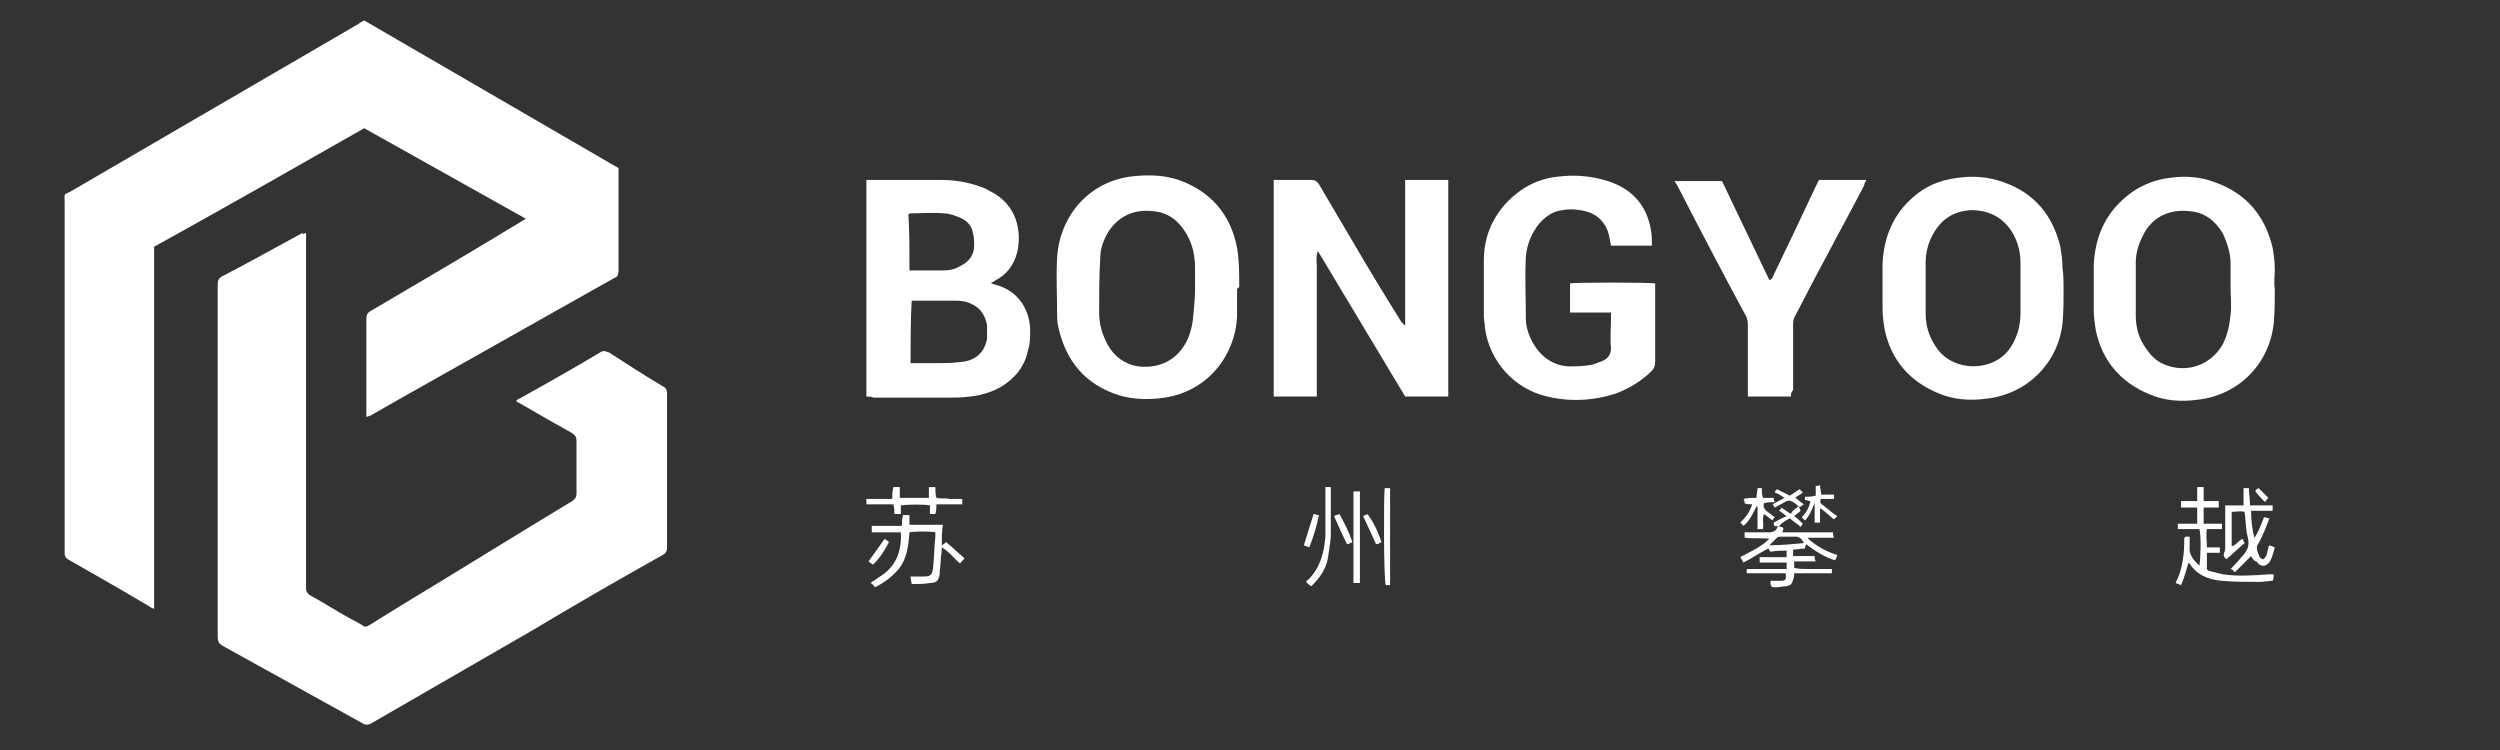
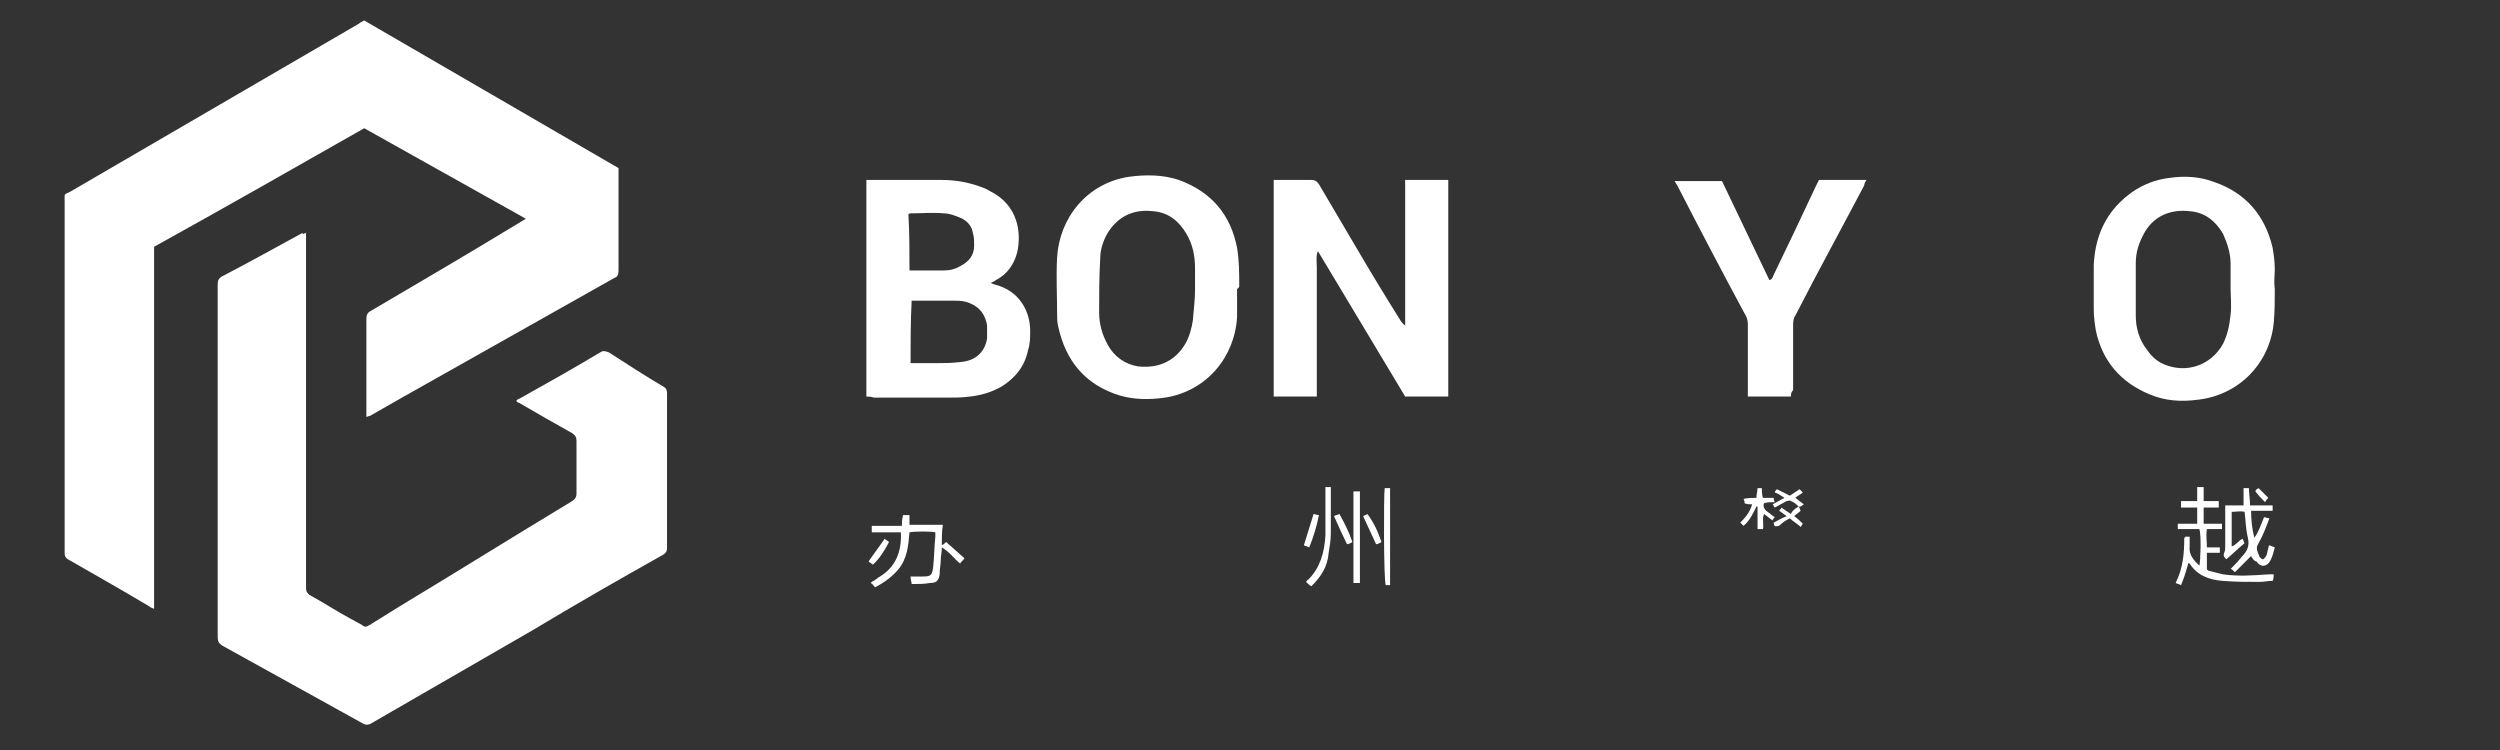
<svg xmlns="http://www.w3.org/2000/svg" version="1.1" id="图层_1" x="0px" y="0px" viewBox="0 0 232 69.6" style="enable-background:new 0 0 232 69.6;" xml:space="preserve">
  <rect x="0" y="0" width="232" height="69.6" fill="#333333" stroke="none" />
  <style type="text/css">
	.st0{fill:#FFFFFF;}
</style>
  <path class="st0" d="M14.3,56.5c-0.2-0.1-0.3-0.1-0.4-0.2c-2.5-1.5-5-2.9-7.6-4.4c-0.3-0.2-0.3-0.4-0.3-0.6c0-4.5,0-9.1,0-13.6  c0-6.3,0-12.7,0-19c0-0.8-0.1-0.6,0.5-0.9c8.9-5.2,17.9-10.4,26.8-15.6c0.1-0.1,0.3-0.2,0.5-0.3c7.9,4.6,15.7,9.1,23.6,13.7  c0,0.2,0,0.3,0,0.5c0,3,0,6,0,9c0,0.4-0.1,0.6-0.4,0.7c-6.6,3.7-13.1,7.4-19.7,11.1c-0.9,0.5-1.9,1.1-2.8,1.6  c-0.1,0.1-0.3,0.1-0.5,0.2c0-0.2,0-0.4,0-0.5c0-2.9,0-5.7,0-8.6c0-0.4,0.1-0.6,0.5-0.8c4.6-2.7,9.2-5.4,13.8-8.2  c0.2-0.1,0.3-0.2,0.5-0.3c-5-2.8-10-5.6-15-8.4c-6.5,3.7-13,7.4-19.5,11C14.3,34.2,14.3,45.3,14.3,56.5z" />
  <path class="st0" d="M28.4,21.6c0,0.3,0,0.5,0,0.7c0,10.6,0,21.3,0,31.9c0,0.1,0,0.3,0,0.4c0,0.3,0.1,0.4,0.3,0.6  c1.3,0.7,2.5,1.5,3.8,2.2c0.4,0.2,0.7,0.4,1.1,0.6c0.2,0.2,0.4,0.2,0.7,0c1-0.6,1.9-1.2,2.9-1.8c5.3-3.2,10.6-6.5,15.9-9.7  c0.3-0.2,0.4-0.4,0.4-0.7c0-1.6,0-3.3,0-4.9c0-0.3-0.1-0.5-0.4-0.7c-1.6-0.9-3.2-1.8-4.9-2.8c-0.1,0-0.2-0.1-0.3-0.2  c0.1-0.1,0.2-0.2,0.3-0.2c2.5-1.4,5-2.8,7.5-4.3c0.3-0.2,0.5-0.1,0.8,0c1.7,1.1,3.4,2.2,5.1,3.2c0.2,0.1,0.3,0.3,0.3,0.6  c0,4.8,0,9.6,0,14.4c0,0.3-0.2,0.5-0.4,0.6c-4.1,2.3-8.1,4.6-12.1,7c-5,2.9-9.9,5.7-14.9,8.6c-0.3,0.2-0.6,0.2-0.9,0  c-4.3-2.4-8.7-4.8-13-7.2c-0.3-0.2-0.4-0.4-0.4-0.8c0-10.9,0-21.8,0-32.7c0-0.4,0.1-0.6,0.5-0.8c2.5-1.3,5-2.7,7.4-4  C28,21.8,28.2,21.7,28.4,21.6z" />
  <path class="st0" d="M130.4,30.2c0-4.5,0-8.9,0-13.5c1.4,0,2.7,0,4,0c0,6.7,0,13.3,0,20.1c-1.3,0-2.6,0-4,0c-2.7-4.5-5.4-9-8.1-13.5  c-0.2,0.5-0.1,1-0.1,1.5c0,0.5,0,1,0,1.5c0,0.5,0,1,0,1.5c0,0.5,0,1,0,1.5c0,0.5,0,1,0,1.5c0,0.5,0,1,0,1.5c0,0.5,0,1,0,1.5  c0,0.5,0,1,0,1.5c0,0.5,0,1,0,1.5c-1.4,0-2.7,0-4,0c0-6.7,0-13.4,0-20.1c0.2,0,0.3,0,0.4,0c1,0,2.1,0,3.1,0c0.3,0,0.5,0.1,0.7,0.4  c1.1,1.9,2.2,3.7,3.3,5.6c1.4,2.4,2.8,4.7,4.3,7.1C130.1,29.9,130.2,30.1,130.4,30.2C130.3,30.2,130.3,30.2,130.4,30.2z" />
  <path class="st0" d="M80.4,36.8c0-6.7,0-13.4,0-20.1c0.1,0,0.3,0,0.4,0c2.2,0,4.4,0,6.6,0c1.2,0,2.4,0.2,3.5,0.6  c0.3,0.1,0.6,0.2,0.9,0.4c2.7,1.3,3,3.9,2.6,5.7c-0.3,1.2-1,2.1-2,2.6c-0.1,0.1-0.3,0.2-0.4,0.2c0,0,0,0,0,0.1  c0.1,0,0.2,0.1,0.3,0.1c2.4,0.6,3.3,2.6,3.3,4.3c0,0.6,0,1.2-0.2,1.8c-0.3,1.5-1.2,2.6-2.5,3.4c-0.9,0.5-1.9,0.8-2.9,0.9  c-0.7,0.1-1.4,0.1-2.1,0.1c-2.3,0-4.6,0-6.8,0C80.8,36.8,80.7,36.8,80.4,36.8z M84.5,33.7c0.2,0,0.3,0,0.5,0c0.6,0,1.1,0,1.7,0  c0.8,0,1.6,0,2.4-0.1c1.4-0.1,2.3-0.9,2.5-2.2c0-0.4,0-0.8,0-1.2c-0.2-1.2-0.9-1.9-2-2.2c-0.4-0.1-0.8-0.1-1.2-0.1  c-1.1,0-2.3,0-3.4,0c-0.1,0-0.3,0-0.4,0C84.5,29.9,84.5,31.8,84.5,33.7z M84.4,25.1c0.1,0,0.1,0,0.2,0c1,0,2,0,2.9,0  c0.6,0,1.1-0.1,1.6-0.4c0.8-0.4,1.3-1,1.3-1.9c0-0.4,0-0.8-0.1-1.1c-0.1-0.7-0.5-1.2-1.2-1.5c-0.5-0.2-1-0.4-1.5-0.4  c-1-0.1-2.1,0-3.1,0c-0.1,0-0.1,0-0.2,0.1C84.4,21.6,84.4,23.3,84.4,25.1z" />
-   <path class="st0" d="M191.5,26.8c0,1.1,0,2.1-0.1,3.2c-0.4,3.7-3.3,6.6-7.1,7c-1.5,0.2-3,0.1-4.4-0.5c-2.7-1.1-4.4-3.1-5-5.9  c-0.1-0.6-0.2-1.3-0.2-2c0-1.4,0-2.8,0-4.1c0.1-2.2,0.8-4.2,2.4-5.8c1.3-1.3,2.8-2,4.6-2.2c1.4-0.2,2.8-0.1,4.2,0.4  c2.9,1,4.6,3.1,5.3,6c0.1,0.6,0.2,1.3,0.2,2C191.5,25.5,191.5,26.2,191.5,26.8C191.5,26.8,191.5,26.8,191.5,26.8z M178.7,26.7  C178.7,26.7,178.7,26.7,178.7,26.7c0,0.8,0,1.6,0,2.4c0,1.1,0.3,2.1,0.9,3c1.5,2.5,5.5,2.5,7,0.1c0.6-0.9,0.9-2,0.9-3.1  c0-1.6,0-3.2,0-4.8c0-1-0.3-2-0.8-2.8c-0.9-1.4-2.2-2-3.8-2c-1.6,0.1-2.7,0.8-3.5,2.2c-0.5,0.9-0.7,1.8-0.7,2.7  C178.7,25.2,178.7,26,178.7,26.7z" />
  <path class="st0" d="M211.1,26.8c0,1.1,0,2.1-0.1,3.2c-0.4,3.8-3.3,6.7-7.1,7.1c-1.5,0.2-3,0.1-4.4-0.5c-2.7-1.1-4.4-3.1-5-5.9  c-0.1-0.6-0.2-1.3-0.2-2c0-1.4,0-2.8,0-4.1c0.1-2.2,0.8-4.2,2.4-5.8c1.3-1.3,2.9-2.1,4.7-2.3c1.4-0.2,2.8-0.1,4.1,0.4  c2.9,1,4.7,3.1,5.4,6.1c0.1,0.6,0.2,1.3,0.2,2C211.1,25.5,211,26.1,211.1,26.8C211.1,26.8,211.1,26.8,211.1,26.8z M207,26.8  c0-0.8,0-1.5,0-2.3c0-1-0.3-1.9-0.7-2.8c-0.7-1.2-1.7-2-3.1-2.1c-1.7-0.2-3.3,0.4-4.2,2c-0.5,0.9-0.8,1.8-0.8,2.8c0,1.6,0,3.2,0,4.9  c0,1.1,0.3,2.2,1,3.1c0.4,0.6,0.9,1.1,1.6,1.4c2.1,0.9,4.4,0.1,5.5-1.9c0.4-0.8,0.6-1.7,0.7-2.7C207.1,28.3,207,27.5,207,26.8z" />
  <path class="st0" d="M114.8,26.8c0,0.9,0,1.8,0,2.6c-0.2,3.7-2.8,6.9-6.7,7.5c-1.4,0.2-2.8,0.2-4.2-0.2c-3.2-1-5-3.2-5.7-6.4  c-0.1-0.4-0.1-0.8-0.1-1.2c0-1.7-0.1-3.4,0-5.2c0.2-3.6,2.7-6.9,6.7-7.5c1.5-0.2,3.1-0.2,4.6,0.3c3,1.1,4.8,3.2,5.4,6.3  c0.2,1.2,0.2,2.4,0.2,3.6C114.9,26.8,114.8,26.8,114.8,26.8z M110.9,26.8C110.9,26.8,110.9,26.8,110.9,26.8c0-0.6,0-1.3,0-1.9  c0-1.1-0.2-2.2-0.8-3.2c-0.7-1.2-1.7-2-3.1-2.1c-1.7-0.2-3.2,0.4-4.2,2c-0.4,0.7-0.7,1.5-0.7,2.4c-0.1,1.7-0.1,3.3-0.1,5  c0,1.1,0.3,2.1,0.8,3c0.6,1.1,1.6,1.8,2.8,2c1.8,0.2,3.4-0.4,4.4-2.1c0.4-0.7,0.6-1.5,0.7-2.2C110.8,28.6,110.9,27.7,110.9,26.8z" />
-   <path class="st0" d="M153.3,22.8c-1.3,0-2.6,0-3.8,0c0-0.2-0.1-0.3-0.1-0.5c-0.2-1.6-1.2-2.6-2.8-2.8c-0.5-0.1-1.1-0.1-1.6,0  c-0.9,0.1-1.6,0.6-2.2,1.3c-0.7,0.9-1.1,1.9-1.2,3c-0.1,1.9,0,3.9,0,5.8c0,0.8,0.3,1.6,0.7,2.3c0.7,1.2,1.8,2,3.2,2.1  c0.8,0,1.6,0,2.4-0.2c0.3-0.1,0.5-0.2,0.8-0.3c0.5-0.2,0.8-0.6,0.8-1.2c-0.1-0.9,0-1.8,0-2.7c0-0.2,0-0.4,0-0.6c-1.3,0-2.5,0-3.8,0  c0-0.9,0-1.8,0-2.7c0.4-0.1,7.3-0.1,7.9,0c0,0.2,0,0.3,0,0.5c0,2.3,0,4.5,0,6.8c0,0.3-0.1,0.6-0.3,0.8c-0.9,0.9-2,1.6-3.3,2.1  c-2.1,0.7-4.3,0.8-6.4,0.3c-3.1-0.7-5.4-3.3-5.8-6.4c0-0.4-0.1-0.7-0.1-1.1c0-1.7,0-3.4,0-5.1c0-2.1,0.7-3.9,2.2-5.5  c1.3-1.3,2.8-2.1,4.6-2.3c1.6-0.2,3.1-0.1,4.7,0.4c2.2,0.7,3.6,2.2,4,4.5C153.3,21.9,153.3,22.3,153.3,22.8z" />
  <path class="st0" d="M166.2,36.8c-1.4,0-2.6,0-4,0c0-0.2,0-0.4,0-0.5c0-2.1,0-4.1,0-6.2c0-0.4-0.1-0.7-0.3-1  c-2.1-3.9-4.2-7.9-6.2-11.8c-0.1-0.2-0.2-0.3-0.3-0.5c1.5,0,2.9,0,4.4,0c1.5,3.1,2.9,6.1,4.4,9.2c0.3-0.1,0.3-0.3,0.4-0.5  c1.3-2.7,2.6-5.4,3.9-8.2c0.1-0.2,0.2-0.4,0.3-0.6c1.4,0,2.9,0,4.4,0c-0.1,0.2-0.2,0.3-0.2,0.5c-2.1,4-4.3,8-6.4,12.1  c-0.2,0.3-0.2,0.6-0.2,1c0,2,0,4,0,5.9C166.2,36.4,166.2,36.6,166.2,36.8z" />
-   <path class="st0" d="M165,48.8c0.2,0.1,0.4,0.1,0.5,0.2c0,0.2-0.1,0.3-0.1,0.4c1.6,0,3.1,0,4.7,0c0,0.2,0,0.3,0.1,0.5  c-0.8,0-1.6,0-2.4,0c0,0,0,0.1,0,0.1c0.8,0.7,1.7,1.2,2.7,1.5c0,0.1-0.1,0.2-0.1,0.3c0,0.1-0.1,0.1-0.1,0.2c-1-0.3-1.9-0.9-2.7-1.5  c0,0.1-0.1,0.2-0.1,0.4c-0.3,0-0.7,0.1-1.1,0.1c0,0.2,0,0.4,0,0.6c0.7,0,1.3,0,2,0c0,0.2,0,0.3,0.1,0.5c-0.7,0-1.3,0-2,0  c0,0.1,0,0.2,0,0.3c0,0.1,0,0.2,0,0.3c0.4,0.1,0.8,0.1,1.2,0.1c0.4,0,0.8,0,1.1,0c0.4,0,0.8,0,1.2,0c0,0.1,0,0.3,0,0.4  c-1.2,0-2.3,0-3.5,0c0,0.3,0,0.4-0.1,0.6c-0.1,0.4-0.2,0.5-0.6,0.6c-0.3,0-0.7,0.1-1,0.1c-0.4,0-0.5,0-0.5-0.6c0.3,0,0.6,0,0.9,0  c0.5,0,0.6-0.1,0.5-0.7c-0.6,0-1.2,0-1.8,0c-0.6,0-1.2,0-1.8,0c0-0.1,0-0.2,0-0.4c1.2,0,2.4,0,3.7,0c0-0.2,0-0.4,0-0.6  c-0.9,0-1.7,0-2.5,0c0-0.2,0-0.3,0-0.5c0.8,0,1.6,0,2.5,0c0-0.2,0-0.4,0-0.6c-0.5,0-1,0-1.5,0.1c-0.1-0.1-0.1-0.2-0.2-0.3  c-0.8,0.4-1.5,0.9-2.3,1.3c-0.1-0.2-0.2-0.3-0.3-0.5c0.9-0.5,1.9-0.9,2.7-1.7c-0.8-0.1-1.5,0-2.3-0.1c0-0.1,0-0.3,0-0.5  c0.5,0,1,0,1.4,0c0.3,0,0.7,0,1,0C164.7,49.3,164.8,49.3,165,48.8C165,48.7,165,48.8,165,48.8z M167.4,50.4  c-0.2-0.4-0.4-0.6-0.8-0.6c-0.4,0-0.9,0-1.3,0c-0.1,0-0.3,0-0.4,0.1c-0.2,0.2-0.4,0.4-0.7,0.7C165.3,50.6,166.3,50.5,167.4,50.4z" />
  <path class="st0" d="M206.2,48.6c0,0.2,0,0.3,0,0.5c-0.5,0-0.9,0-1.4,0c-0.1,0.6,0,1.1,0,1.7c0.4,0,0.8,0,1.2,0c0,0.2,0,0.3,0,0.5  c-0.4,0-0.8,0-1.2,0c0,0.5,0,1.1,0,1.5c0,0.1,0.2,0.2,0.3,0.2c0.4,0.1,0.8,0.2,1.2,0.3c1.4,0.2,2.8,0.1,4.2,0c0.2,0,0.3,0,0.5,0  c0,0.2,0,0.4-0.1,0.6c-0.4,0-0.8,0.1-1.2,0.1c-1.2,0-2.3,0-3.5-0.1c-1.2-0.1-2.3-0.5-3-1.6c0,0-0.1,0-0.1-0.1  c-0.2,0.7-0.4,1.4-0.7,2.1c-0.2-0.1-0.3-0.1-0.5-0.2c0.7-1.4,0.8-2.8,0.8-4.2c0.1,0,0.1-0.1,0.1-0.1c0.1,0,0.2,0,0.4,0  c0,0.3,0,0.6,0,0.9c-0.1,0.8,0.4,1.3,0.9,1.8c0.1-0.4,0.2-2.8,0-3.4c-0.3,0-0.6,0-1,0c-0.3,0-0.7,0-1,0c0-0.2,0-0.3,0-0.5  c0.6,0,1.2,0,1.8,0c0-0.5,0-1,0-1.5c-0.5,0-1,0-1.5,0c0-0.2,0-0.4,0-0.6c0.5,0,1,0,1.5,0c0-0.4,0-0.8,0-1.3c0.2,0,0.3,0,0.6,0  c0,0.4,0,0.8,0,1.3c0.5,0,0.9,0,1.4,0c0,0.2,0,0.4,0,0.6c-0.5,0-0.9,0-1.4,0c0,0.5,0,1,0,1.5C205.2,48.6,205.7,48.6,206.2,48.6z" />
  <path class="st0" d="M87.4,50.6c0.2-0.1,0.3-0.2,0.4-0.3c0.6,0.5,1.1,1,1.7,1.5c-0.1,0.2-0.3,0.3-0.4,0.5c-0.6-0.5-1-1.1-1.7-1.5  c0,0.5-0.1,0.8-0.1,1.2c0,0.4-0.1,0.8-0.1,1.3c-0.1,0.6-0.3,0.8-0.9,0.8c-0.5,0.1-1.1,0.1-1.7,0.1c0-0.2-0.1-0.4-0.1-0.7  c0.4,0,0.7,0,1.1,0c0.8,0,0.9-0.1,1-0.9c0.1-0.9,0.1-1.9,0.2-2.8c0-0.1,0-0.3,0-0.4c-0.4-0.1-1.9-0.1-2.4,0c-0.1,1.2-0.2,2.4-1,3.4  c-0.5,0.6-1.2,1.2-2.2,1.7c-0.1-0.1-0.2-0.3-0.4-0.4c0.1-0.1,0.2-0.2,0.3-0.2c0.1-0.1,0.3-0.2,0.4-0.3c1.6-0.9,2.2-2.4,2.1-4.2  c-0.9,0-1.8,0-2.7,0c0-0.2,0-0.4,0-0.6c0.9,0,1.8,0,2.8,0c0-0.3,0-0.6,0.1-1c0.2,0,0.3,0,0.6,0c0,0.3,0,0.6,0,0.9c1.1,0,2,0,3.1,0  C87.4,49.3,87.4,49.9,87.4,50.6z" />
  <path class="st0" d="M208.9,51.6c-0.5,0.5-1,1-1.5,1.5c-0.2-0.2-0.3-0.3-0.4-0.3c0.4-0.4,0.7-0.7,1-1.1c0.5-0.5,0.8-1,0.6-1.8  c-0.2-0.8-0.2-1.6-0.3-2.4c-0.4-0.1-0.8,0-1.2,0c0,1.1,0,2.1,0,3.2c0.4-0.1,0.6-0.5,1-0.7c0.1,0.1,0.1,0.3,0.2,0.4  c-0.6,0.5-1.1,1-1.7,1.5c-0.2-0.2-0.3-0.3-0.2-0.6c0.1-0.2,0.1-0.4,0.1-0.6c0-1.1,0-2.1,0-3.2c0-0.2,0-0.4,0-0.6c0.6,0,1.2,0,1.7,0  c0-0.6,0-1.1,0-1.6c0.2,0,0.3,0,0.5,0c0,0.5,0.1,1,0.1,1.6c0.7,0,1.4,0,2.1,0c0,0.2,0,0.3,0,0.5c-0.7,0-1.3,0-2,0  c0,0.9,0.1,1.7,0.3,2.5c0.4-0.5,0.6-1.2,0.9-1.9c0.2,0,0.3,0.1,0.5,0.1c-0.3,0.8-0.6,1.6-1,2.3c-0.2,0.3-0.2,0.5-0.1,0.8  c0.1,0.2,0.1,0.3,0.2,0.5c0.1,0.1,0.2,0.2,0.3,0.2c0.1,0,0.2-0.2,0.3-0.3c0.1-0.2,0.1-0.5,0.2-0.7c0-0.1,0-0.2,0.1-0.3  c0.2,0.1,0.3,0.1,0.5,0.2c-0.1,0.4-0.2,0.8-0.4,1.2c-0.3,0.6-0.9,0.7-1.3,0.1C209.2,52.1,209,51.8,208.9,51.6z" />
-   <path class="st0" d="M80.4,46.8c0-0.2,0-0.3,0-0.5c0.8,0,1.6,0,2.4,0c0-0.4,0-0.7,0.1-1.1c0.2,0,0.4,0,0.6,0c0,0.3,0,0.7,0,1  c0.9,0,1.8,0,2.7,0c0-0.3,0-0.7,0-1c0.2,0,0.4,0,0.6,0c0,0.3,0,0.7,0.1,1c0.4,0.1,0.8,0,1.2,0.1c0.4,0,0.8,0,1.2,0  c0,0.2,0,0.3,0,0.5c-0.8,0-1.6,0-2.4,0c0,0.3,0,0.6-0.1,0.9c-0.2,0-0.3,0-0.5,0c0-0.3,0-0.5,0-0.8c-0.4-0.1-2.1-0.1-2.7,0  c0,0.2,0,0.5,0,0.8c-0.2,0-0.4,0-0.6,0c0-0.3,0-0.6-0.1-0.9C82.1,46.8,81.3,46.8,80.4,46.8z" />
  <path class="st0" d="M126.2,54.1c-0.2,0-0.4,0-0.6,0c0-2.8,0-5.7,0-8.5c0.2,0,0.4,0,0.6,0C126.2,48.4,126.2,51.2,126.2,54.1z" />
  <path class="st0" d="M121.7,54.4c-0.2-0.1-0.3-0.2-0.5-0.4c0.1-0.1,0.1-0.2,0.2-0.2c1.1-1.1,1.5-2.5,1.6-4.1c0-1.3,0-2.6,0-3.9  c0-0.2,0-0.4,0-0.6c0.2,0,0.4,0,0.5,0c0,0.1,0,0.3,0,0.4c0,1.3,0,2.6,0,3.9c0,0.6-0.1,1.2-0.2,1.8C123.2,52.6,122.6,53.5,121.7,54.4  z" />
  <path class="st0" d="M128.5,45.3c0.2,0,0.3,0,0.5,0c0,3,0,6,0,9c-0.1,0-0.1,0-0.2,0c-0.1,0-0.2,0-0.2,0  C128.4,53.9,128.4,45.9,128.5,45.3z" />
-   <path class="st0" d="M168.3,46.9c-0.2,0.5-0.4,1-0.8,1.4c-0.1-0.1-0.2-0.2-0.3-0.3c0.4-0.4,0.7-0.9,0.8-1.5c-0.2,0-0.3-0.1-0.5-0.1  c0-0.1,0-0.2,0-0.3c0.3,0,0.6,0,1-0.1c0-0.3,0-0.6,0-0.9c0.1,0,0.3,0,0.4-0.1c0,0.3,0.1,0.6,0.1,0.9c0.4,0,0.8,0,1.2,0  c0,0.2,0,0.3,0,0.4c-0.4,0-0.9,0-1.2,0c-0.2,0.3,0,0.5,0.2,0.6c0.4,0.3,0.8,0.7,1.3,1c-0.1,0.1-0.2,0.2-0.3,0.3  c-0.4-0.3-0.8-0.7-1.2-1c0,0-0.1,0-0.1,0c0,0.4,0,0.9,0,1.3c-0.2,0-0.3,0-0.5,0c0-0.7,0-1.4,0-2.1C168.4,46.9,168.3,46.9,168.3,46.9  z" />
  <path class="st0" d="M163,46.2c0-0.4,0.1-0.6,0.1-0.9c0.2,0,0.3,0,0.4,0c0,0.3,0,0.6,0.1,0.9c0.3,0,0.7,0,1,0c0,0.1,0,0.2,0.1,0.4  c-0.4,0-0.7,0-1,0.1c-0.1,0.3,0,0.5,0.2,0.7c0.3,0.2,0.5,0.4,0.8,0.6c-0.1,0.1-0.2,0.2-0.2,0.3c-0.3-0.2-0.5-0.4-0.8-0.6  c-0.2,0.5,0,0.9-0.1,1.4c-0.1,0-0.3,0-0.5,0c0-0.7,0-1.4,0-2.1c0,0-0.1,0-0.1,0c-0.3,0.6-0.6,1.3-1.2,1.8c-0.1-0.1-0.2-0.2-0.3-0.3  c0.5-0.5,0.9-1,1.1-1.7c-0.3,0-0.5,0-0.7-0.1c0-0.1,0-0.2-0.1-0.4C162.2,46.2,162.6,46.2,163,46.2z" />
  <path class="st0" d="M166.9,47c-0.2-0.2-0.4-0.4-0.7-0.5c-0.1-0.1-0.3,0-0.4,0c-0.4,0.2-0.7,0.4-1.1,0.6c-0.1-0.1-0.1-0.2-0.2-0.3  c0.4-0.2,0.7-0.4,1.1-0.6c-0.3-0.2-0.6-0.4-0.9-0.5c0-0.1,0.1-0.2,0.2-0.3c0.4,0.2,0.8,0.4,1.2,0.6c0.3-0.2,0.6-0.4,0.9-0.6  c0.1,0.1,0.2,0.2,0.3,0.3c-0.2,0.2-0.5,0.3-0.7,0.5c0.3,0.2,0.5,0.4,0.8,0.6C167.2,46.9,167.1,47.1,166.9,47L166.9,47z" />
  <path class="st0" d="M166.9,47c0.1,0.1,0.1,0.2,0.2,0.4c-0.2,0.2-0.4,0.3-0.6,0.5c0.3,0.2,0.6,0.5,0.8,0.7c-0.1,0.1-0.1,0.2-0.2,0.3  c-0.3-0.3-0.7-0.5-1-0.8c-0.4,0.2-0.7,0.4-1,0.7c0,0,0,0,0,0c-0.2,0-0.5,0.2-0.5-0.3c0.4-0.2,0.7-0.4,1.2-0.6  c-0.3-0.2-0.5-0.4-0.7-0.5c0.1-0.1,0.2-0.2,0.2-0.3c0.3,0.2,0.6,0.4,0.9,0.6C166.3,47.4,166.6,47.2,166.9,47  C166.9,47,166.9,47,166.9,47z" />
  <path class="st0" d="M121.5,50.8c-0.2-0.1-0.3-0.1-0.5-0.2c0.3-1,0.6-1.9,0.9-2.9c0.1,0,0.3,0.1,0.5,0.1  C122.2,48.8,121.9,49.8,121.5,50.8z" />
  <path class="st0" d="M123.8,47.9c0.1-0.1,0.3-0.1,0.5-0.2c0.5,0.9,0.9,1.7,1.2,2.6c-0.2,0.1-0.3,0.2-0.5,0.2  C124.6,49.7,124.2,48.8,123.8,47.9z" />
  <path class="st0" d="M128.2,50.3c-0.2,0.1-0.3,0.2-0.5,0.2c-0.4-0.9-0.8-1.7-1.2-2.6c0.1-0.1,0.3-0.1,0.4-0.2  C127.5,48.5,127.9,49.4,128.2,50.3z" />
  <path class="st0" d="M82.1,50c0.1,0.1,0.3,0.2,0.4,0.3c-0.3,0.6-0.9,1.6-1.5,2.1c-0.1-0.1-0.3-0.2-0.4-0.3  C81.1,51.4,81.6,50.7,82.1,50z" />
  <path class="st0" d="M209.6,45.3c0.3,0.3,0.6,0.6,0.9,0.9c-0.1,0.1-0.2,0.2-0.3,0.4c-0.3-0.3-0.6-0.6-0.9-1  C209.3,45.5,209.4,45.4,209.6,45.3z" />
</svg>